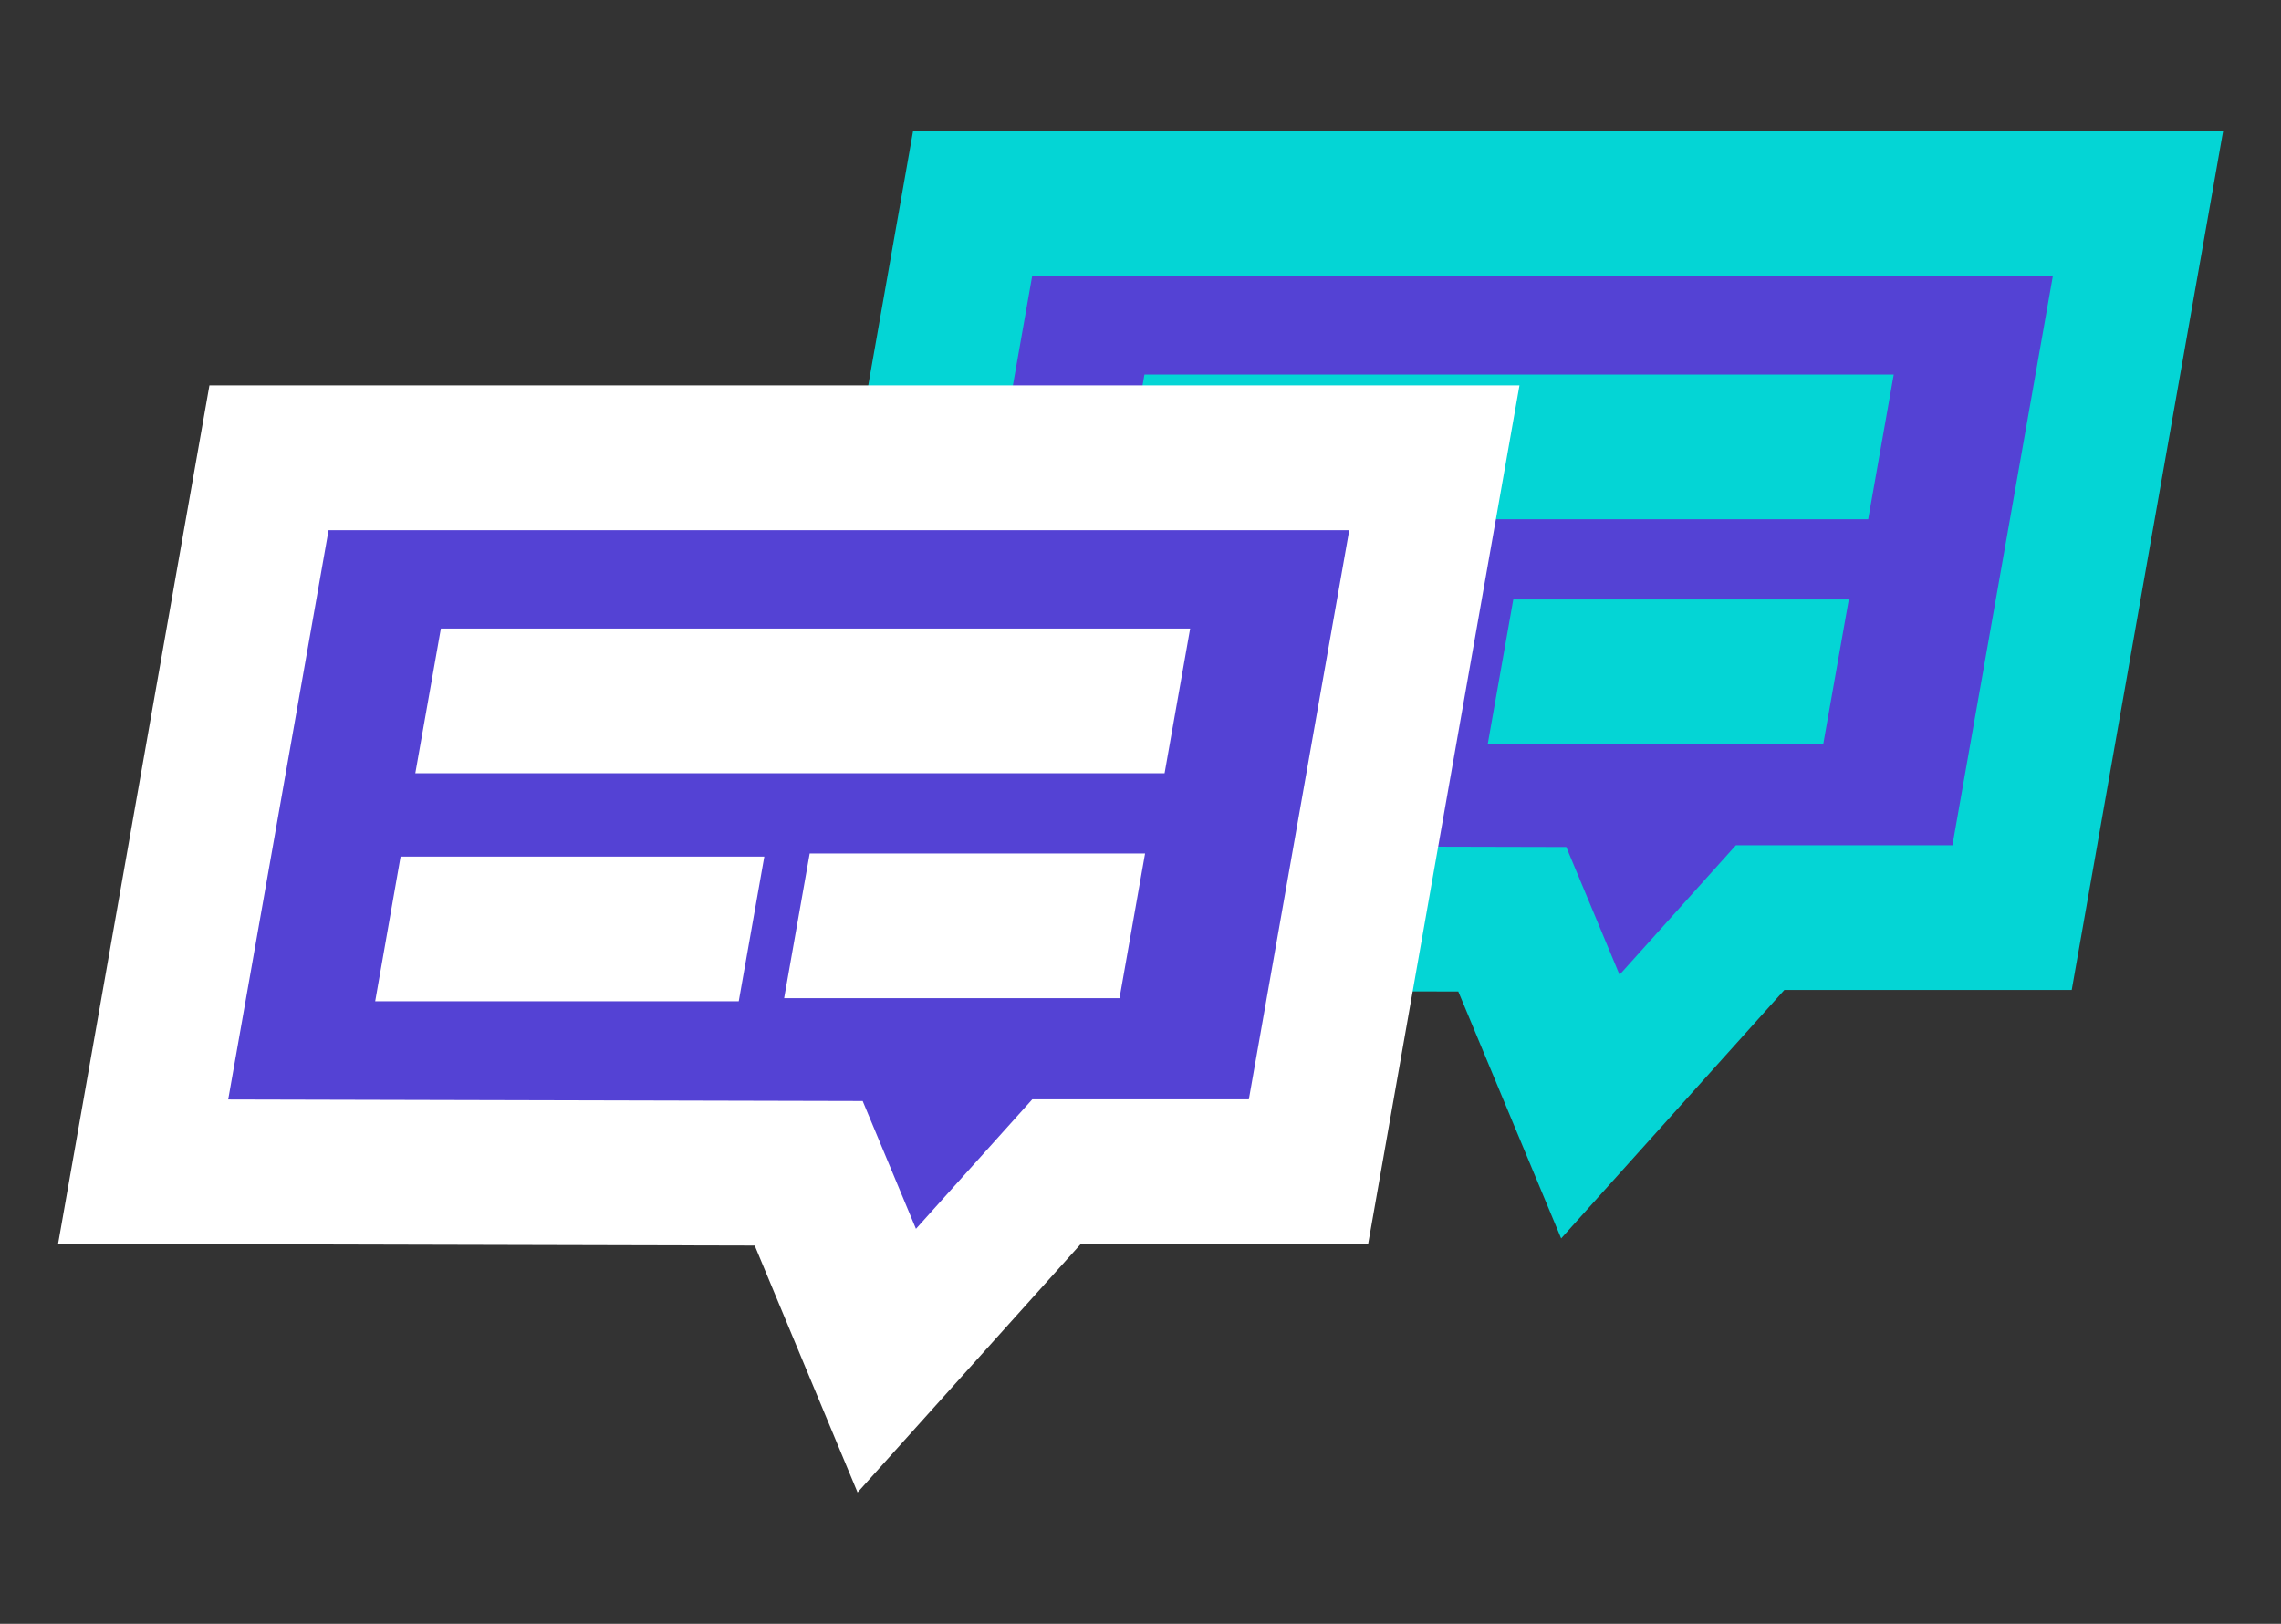
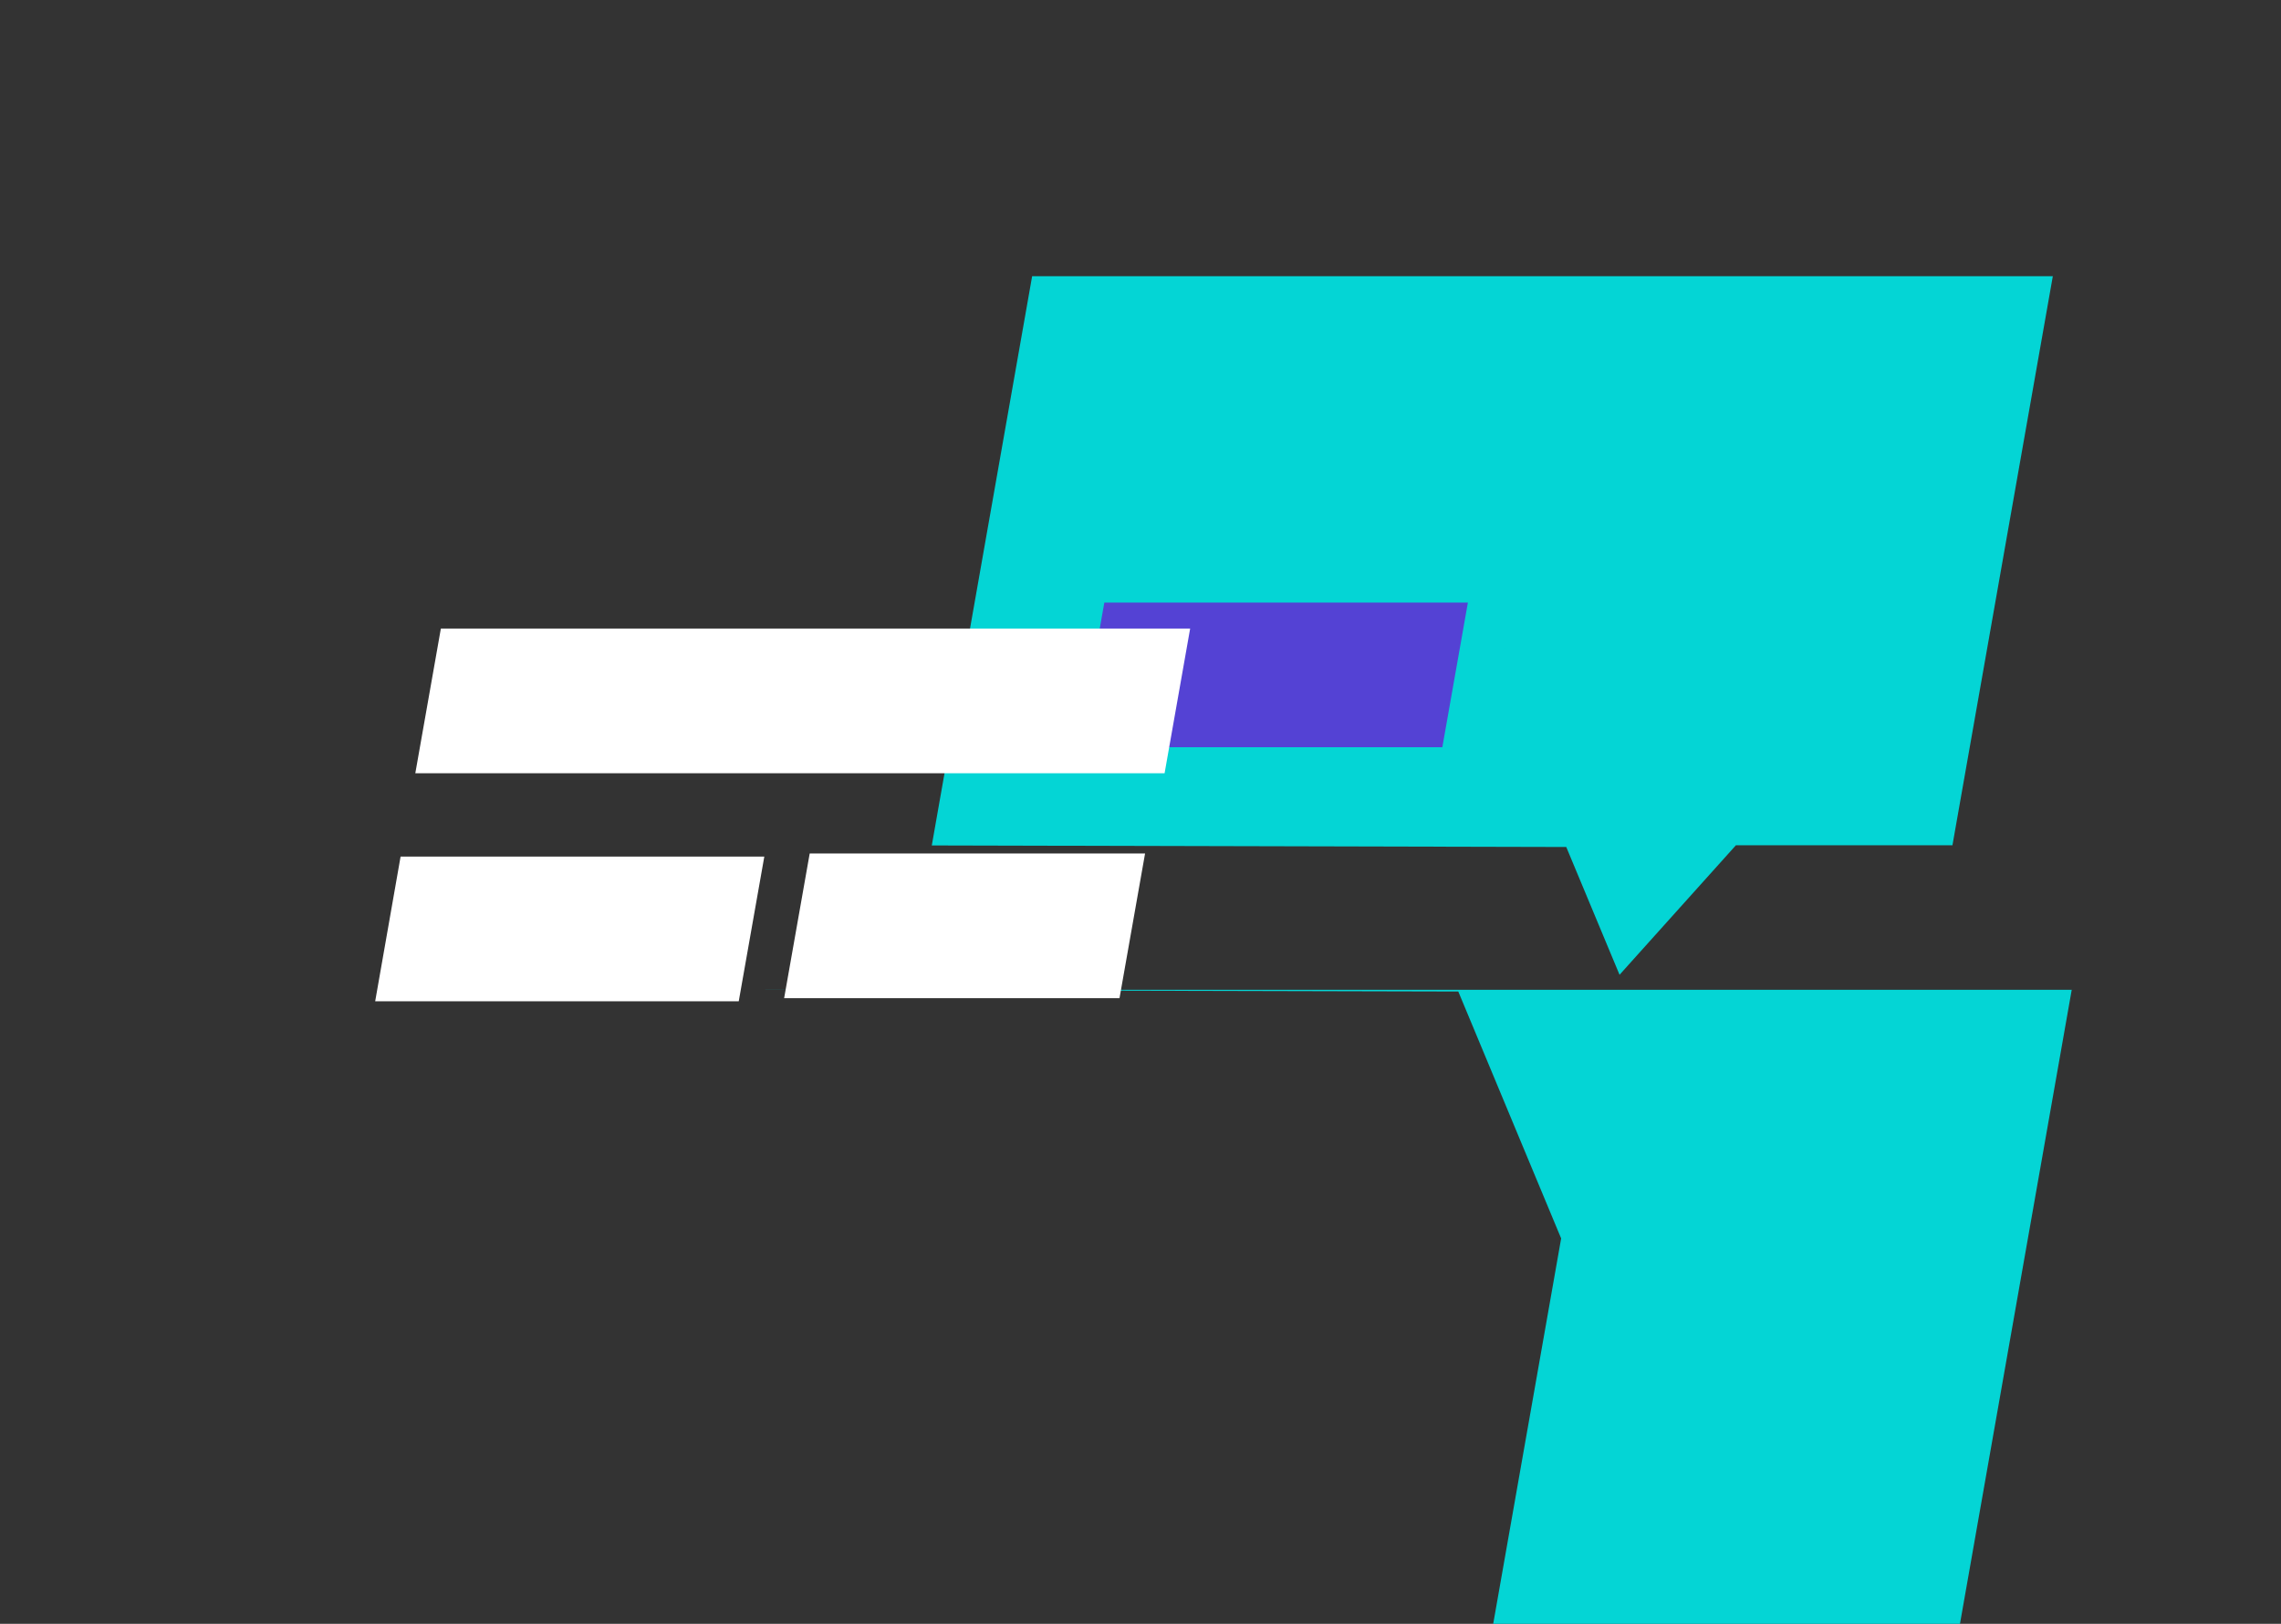
<svg xmlns="http://www.w3.org/2000/svg" id="Layer_1" data-name="Layer 1" viewBox="0 0 147.25 104.83">
  <rect x="0" y="0" width="147.25" height="104.83" fill="#333333" stroke="none" />
  <defs>
    <style> .cls-1 { fill: #fff; } .cls-2 { fill: #04d5d5; } .cls-3 { fill: #5442d4; } </style>
  </defs>
  <g>
-     <path class="cls-3" d="M129.89,59.23h-16.27c-3.65,4.07-7.31,8.13-10.96,12.2-1.68-4.03-3.36-8.06-5.04-12.09-14.32-.04-28.64-.07-42.96-.11L62.79,13.15h75.23l-8.13,46.09Z" />
-     <path class="cls-2" d="M100.78,79.95l-6.64-15.94-44.97-.11L58.94,8.48h84.57l-9.77,55.43h-18.55l-14.41,16.04Zm-40.63-25.37l40.96,.1,3.44,8.25,7.51-8.36h13.98l6.48-36.74H66.63l-6.48,36.76Z" />
+     <path class="cls-2" d="M100.78,79.95l-6.64-15.94-44.97-.11h84.57l-9.77,55.43h-18.55l-14.41,16.04Zm-40.63-25.37l40.96,.1,3.44,8.25,7.51-8.36h13.98l6.48-36.74H66.63l-6.48,36.76Z" />
  </g>
-   <polygon class="cls-2" points="120.6 33.52 72.23 33.52 73.88 24.18 122.25 24.18 120.6 33.52" />
  <polygon class="cls-2" points="117.7 48.04 96.04 48.04 97.69 38.7 119.35 38.7 117.7 48.04" />
  <polygon class="cls-3" points="93.11 48.24 69.64 48.24 71.29 38.9 94.76 38.9 93.11 48.24" />
  <g>
-     <path class="cls-3" d="M84.47,75.64h-16.27c-3.65,4.07-7.31,8.13-10.96,12.2-1.68-4.03-3.36-8.06-5.04-12.09-14.32-.04-28.64-.07-42.96-.11L17.36,29.55H92.59l-8.13,46.09Z" />
-     <path class="cls-1" d="M55.36,96.35l-6.64-15.94-44.97-.11L13.52,24.88H98.09l-9.77,55.43h-18.55l-14.41,16.04ZM14.73,70.98l40.96,.1,3.44,8.25,7.51-8.36h13.98l6.48-36.74H21.21l-6.48,36.76Z" />
-   </g>
+     </g>
  <polygon class="cls-1" points="75.18 49.92 26.81 49.92 28.46 40.58 76.83 40.58 75.18 49.92" />
  <polygon class="cls-1" points="47.69 64.64 24.22 64.64 25.86 55.3 49.34 55.3 47.69 64.64" />
  <polygon class="cls-1" points="72.27 64.44 50.62 64.44 52.27 55.1 73.92 55.1 72.27 64.44" />
</svg>